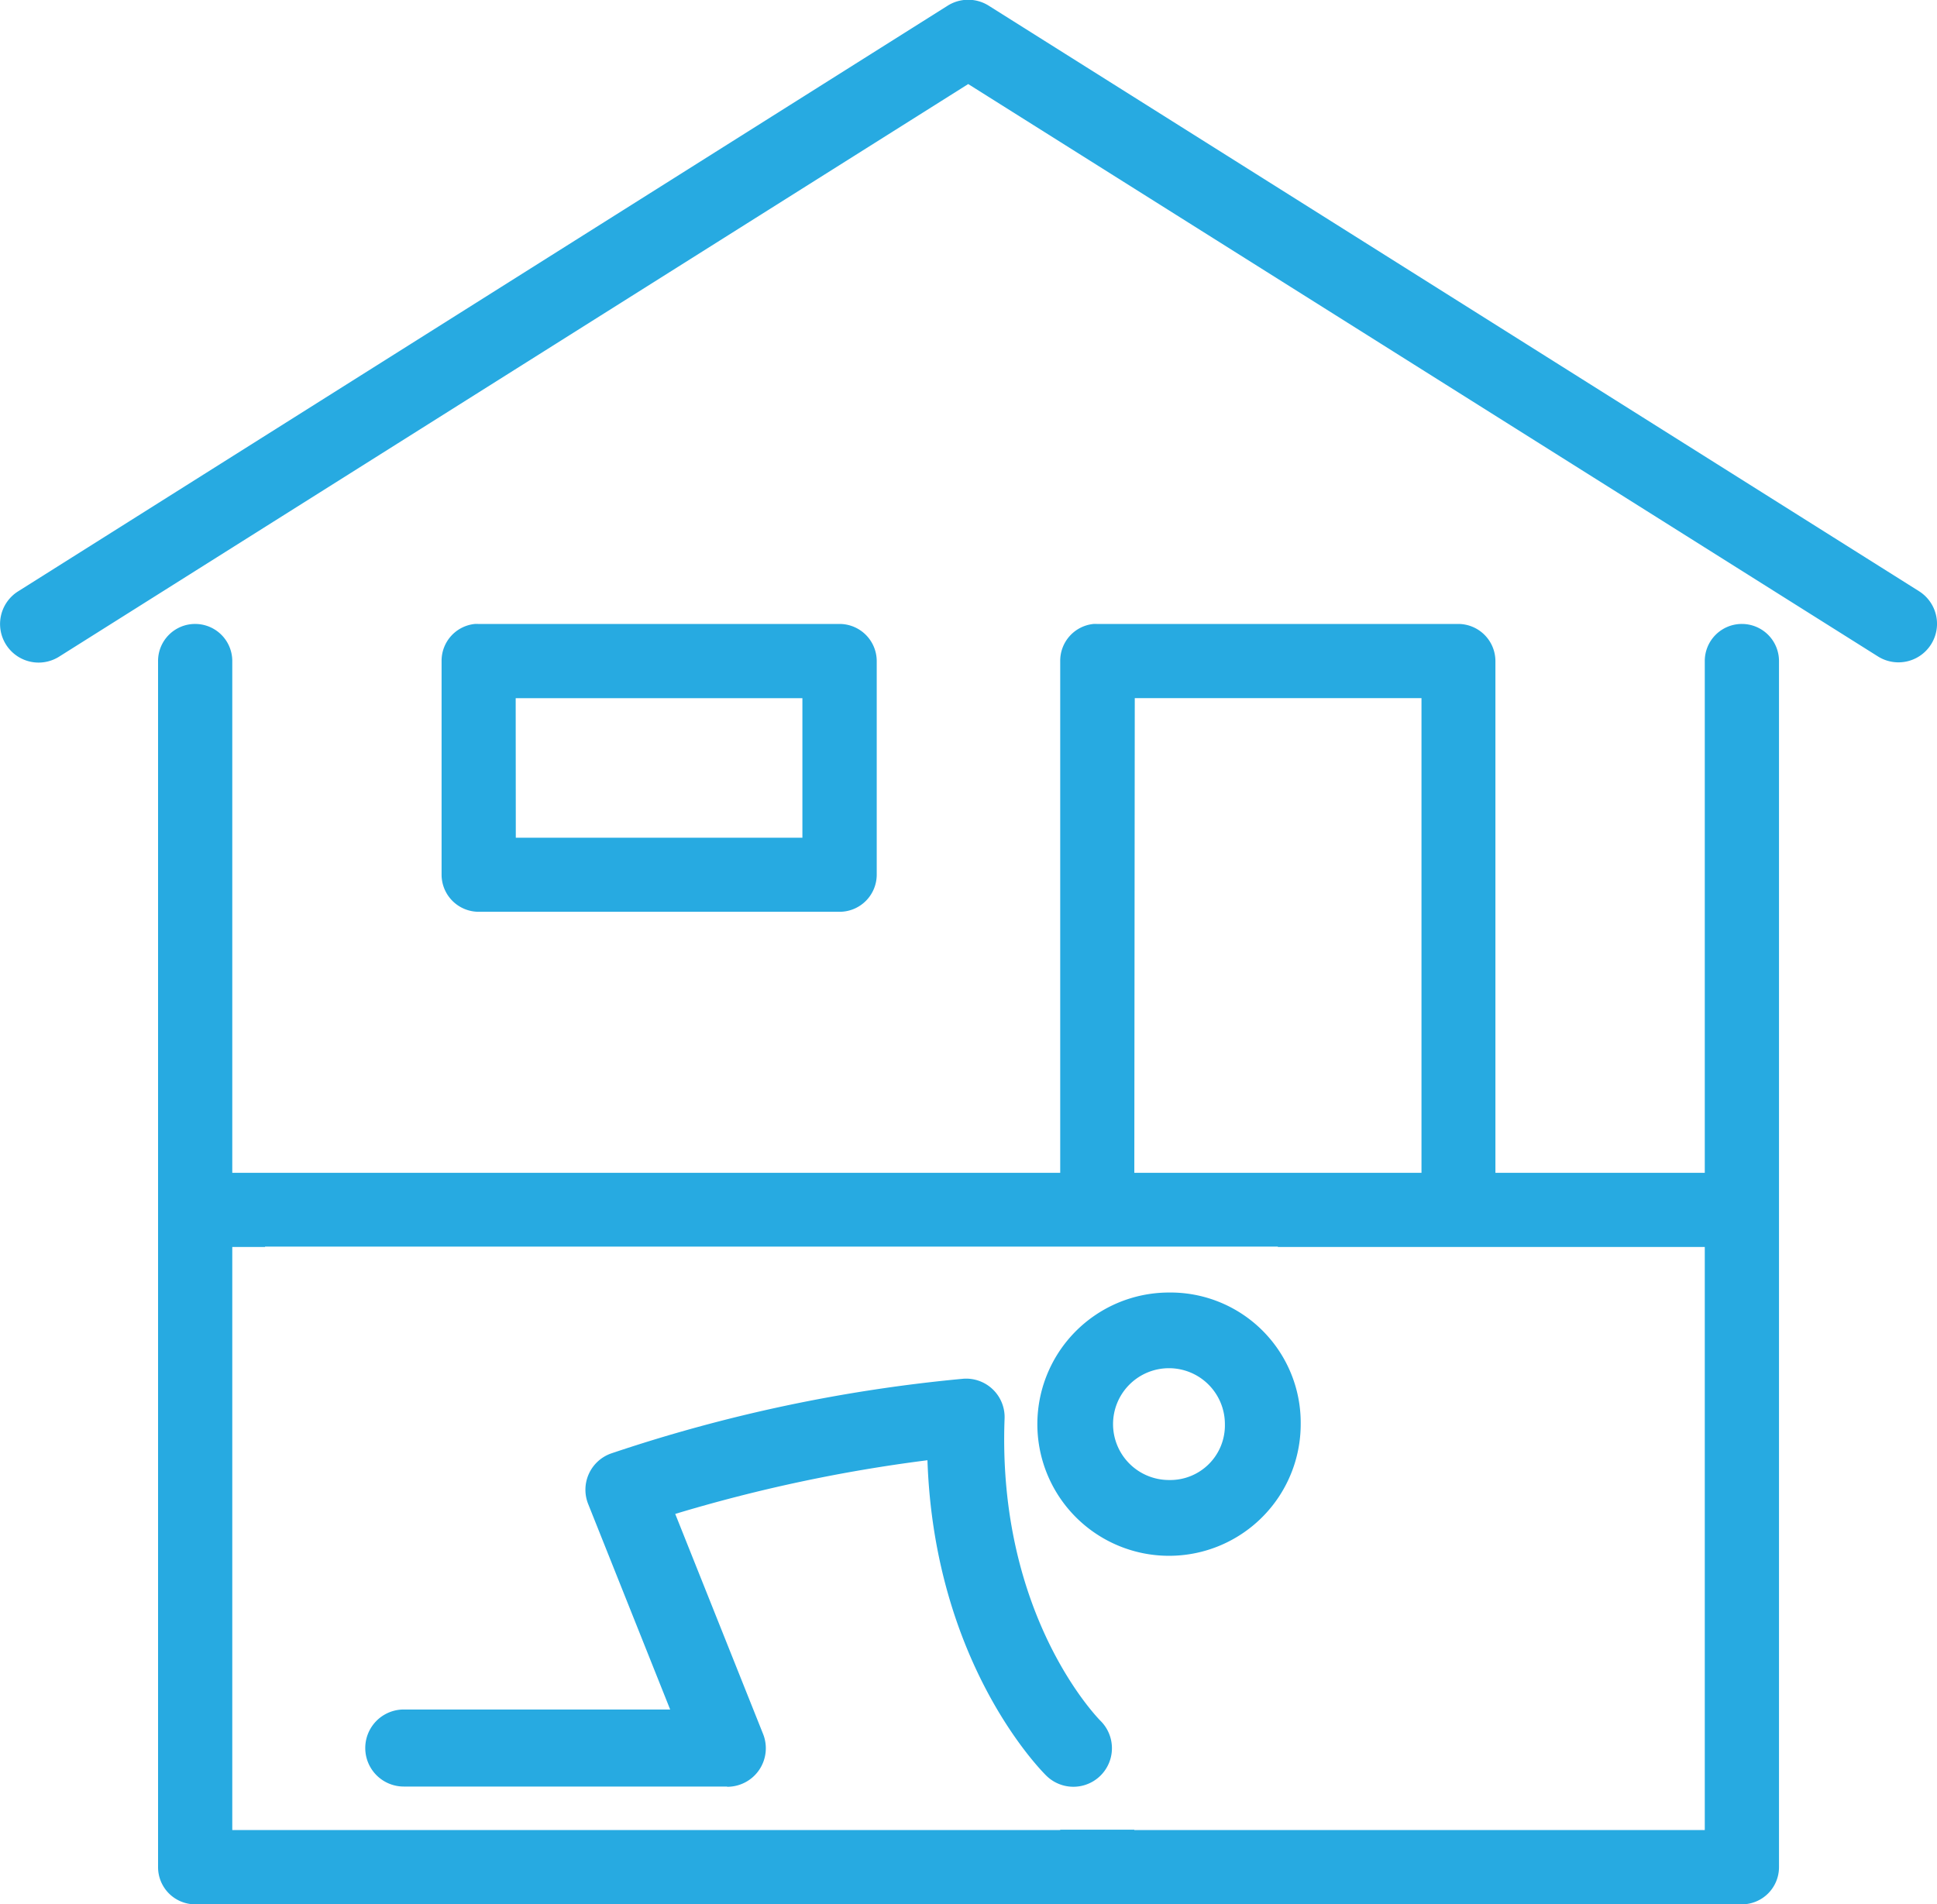
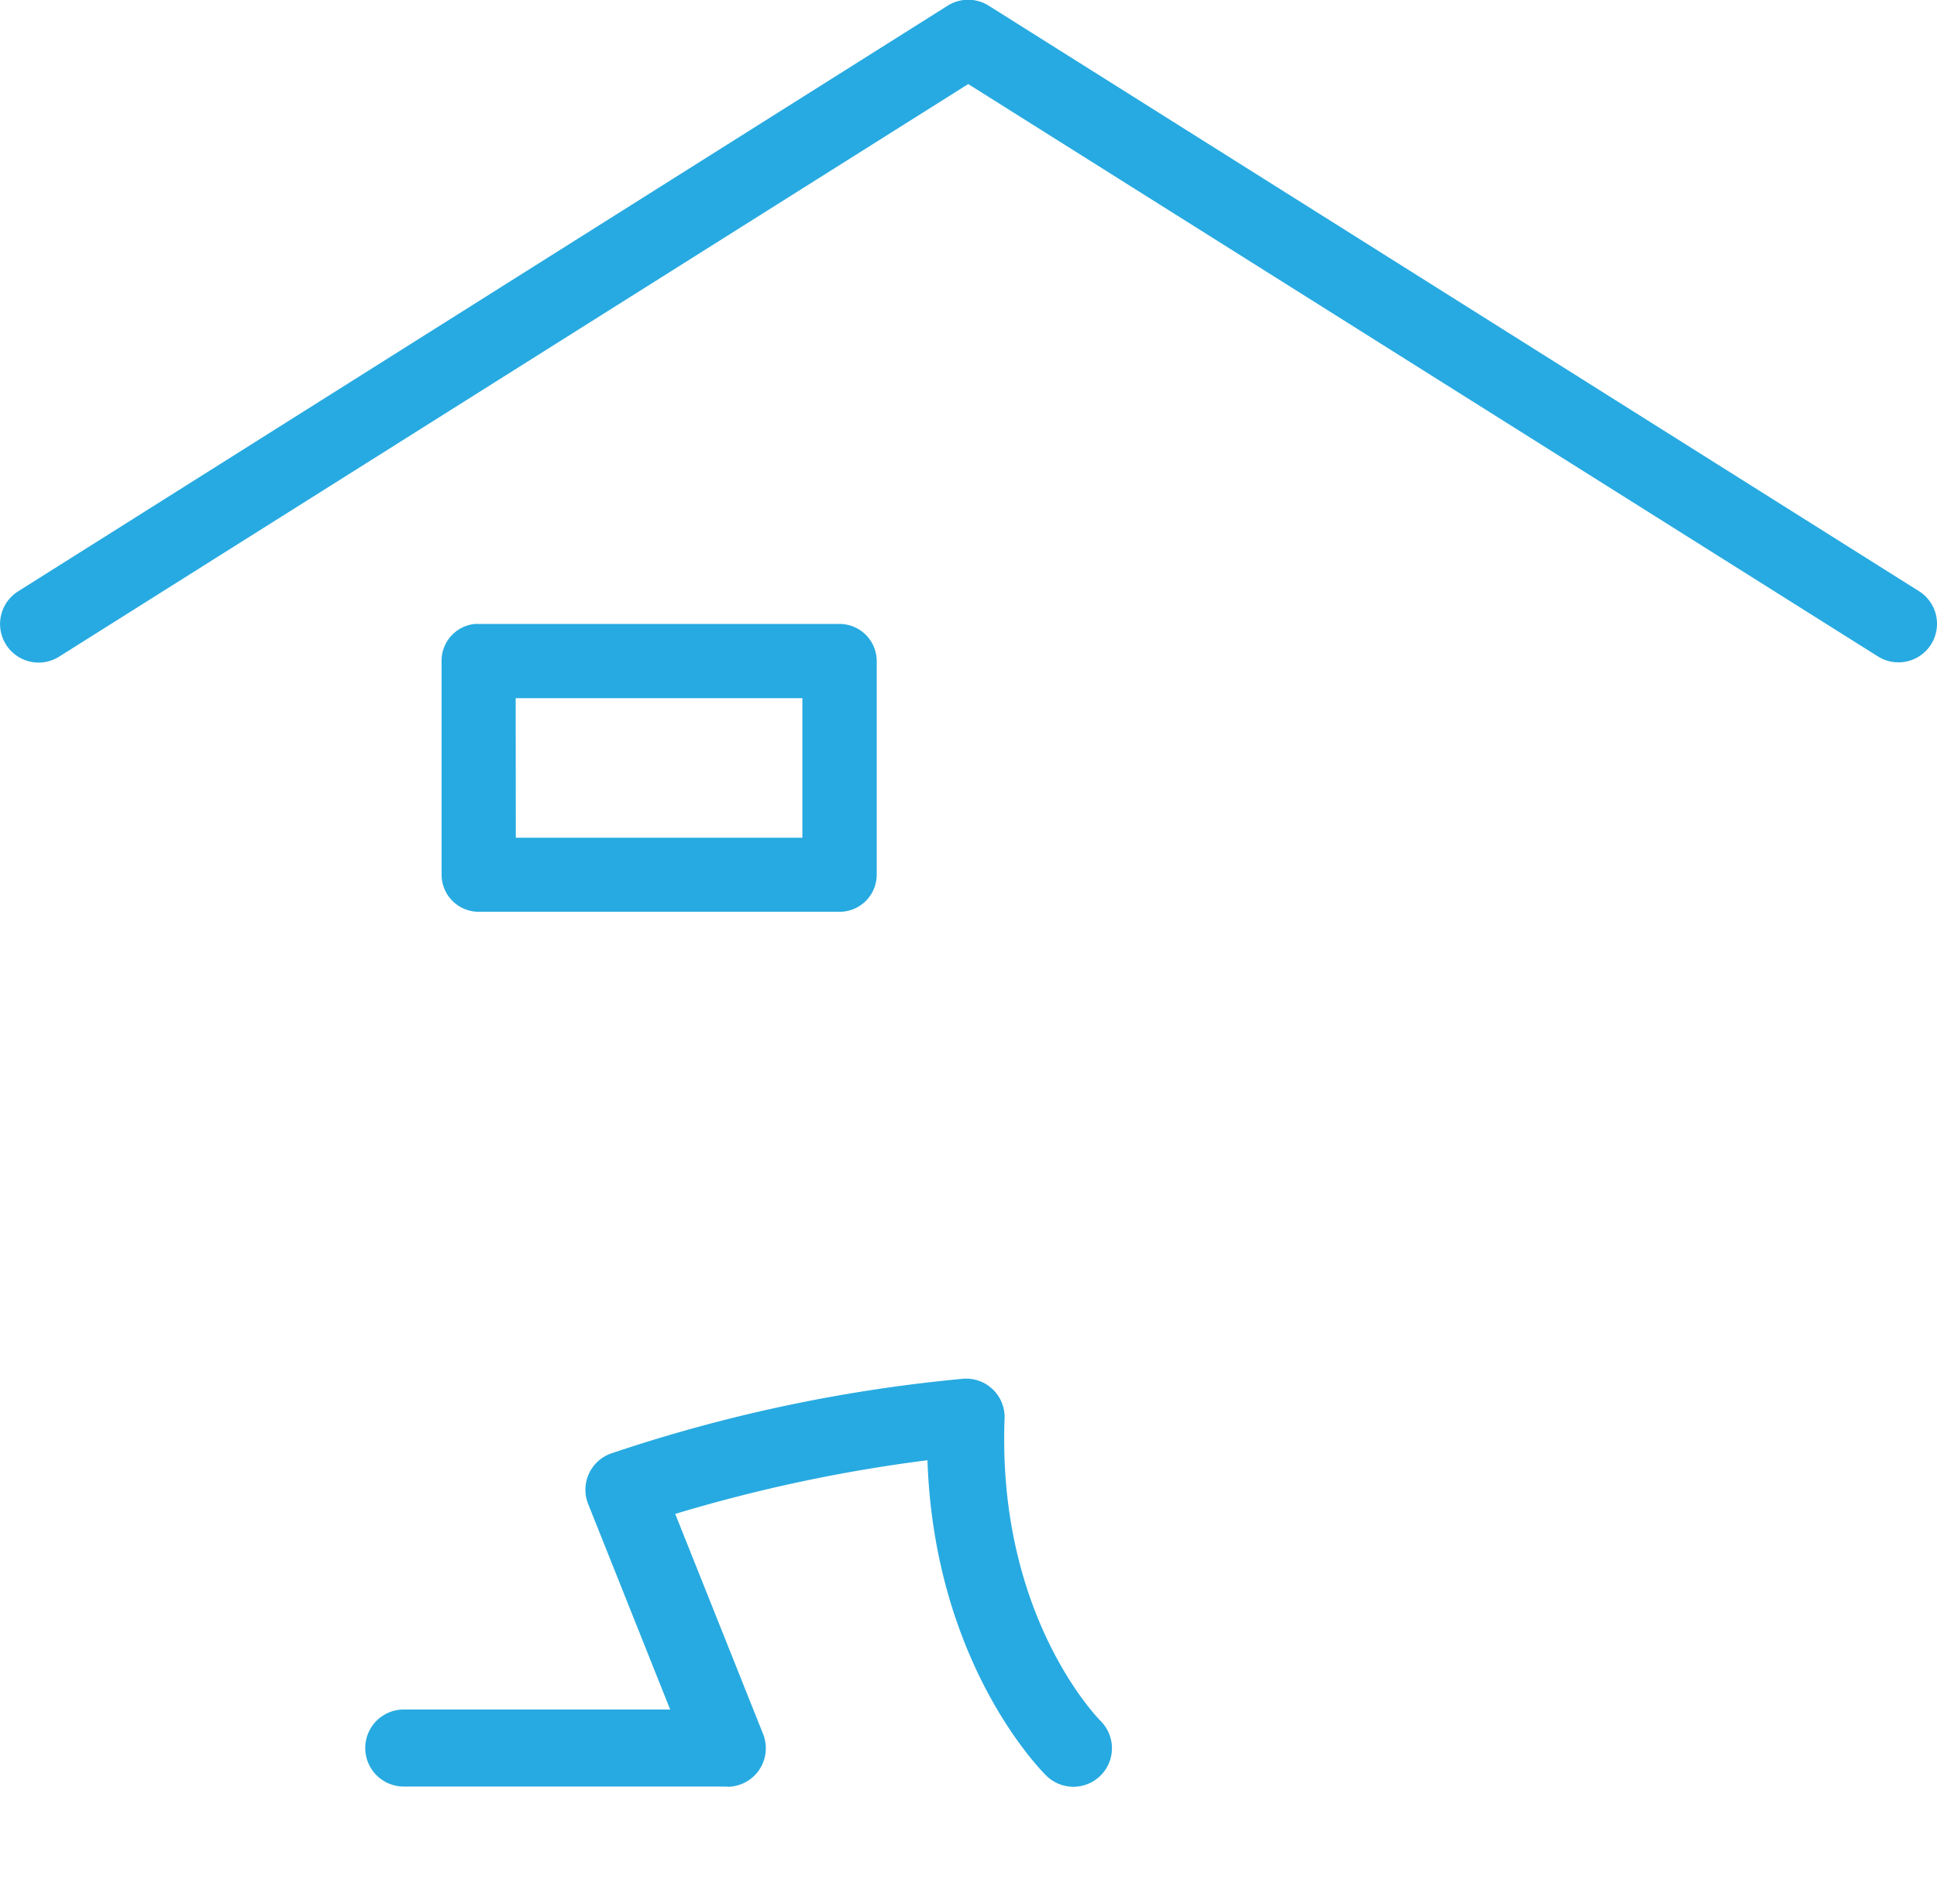
<svg xmlns="http://www.w3.org/2000/svg" viewBox="0 0 339.82 334.17">
  <defs>
    <style>.cls-1{fill:#27aae1;}</style>
  </defs>
  <title>Asset 1</title>
  <g id="Layer_2" data-name="Layer 2">
    <g id="Layer_1-2" data-name="Layer 1">
-       <path class="cls-1" d="M205.09,226.81a23.1,23.1,0,1,0,23.1,23.09A22.85,22.85,0,0,0,205.09,226.81Zm0,32.9a9.81,9.81,0,1,1,9.8-9.81A9.59,9.59,0,0,1,205.09,259.71Z" />
      <path class="cls-1" d="M127.55,313.5H70.84a6.76,6.76,0,0,1,0-13.52h46.73l-14.38-36.05a6.75,6.75,0,0,1,4.08-8.9A271.85,271.85,0,0,1,169,241.94a6.75,6.75,0,0,1,7.24,7c-1.32,34.83,16.61,52.79,16.8,53a6.76,6.76,0,0,1-9.46,9.67c-.85-.83-19.66-19.65-20.87-55.37a271.16,271.16,0,0,0-44.25,9.42l15.41,38.61a6.76,6.76,0,0,1-6.28,9.27Z" />
      <path class="cls-1" d="M77.47,116v37.51A6.52,6.52,0,0,0,84,160H147.3a6.52,6.52,0,0,0,6.51-6.51V116a6.53,6.53,0,0,0-6.51-6.51H83.87a5.23,5.23,0,0,0-.56,0A6.49,6.49,0,0,0,77.47,116Zm13,6.52h50.3V147H90.49Z" />
-       <path class="cls-1" d="M299.08,116V205.8H262.35V116a6.53,6.53,0,0,0-6.51-6.51H192.41a5.23,5.23,0,0,0-.56,0A6.49,6.49,0,0,0,186,116V205.8H40.75V116a6.51,6.51,0,0,0-6.51-6.51h0A6.5,6.5,0,0,0,27.73,116V327.66a6.52,6.52,0,0,0,6.51,6.51H305.59a6.52,6.52,0,0,0,6.51-6.51V116a6.51,6.51,0,0,0-6.51-6.51h0A6.5,6.5,0,0,0,299.08,116Zm-100,6.51h50.3V205.8H199Zm100,198.62H199v-.06H186v.06H40.75V218.82H46.5v-.07H224.18v.07h74.9Z" />
      <path class="cls-1" d="M6.77,116.27a6.77,6.77,0,0,1-3.61-12.49L166.25,1a6.75,6.75,0,0,1,7.21,0l163.2,102.74a6.76,6.76,0,0,1-7.2,11.45L169.86,14.75,10.37,115.23A6.79,6.79,0,0,1,6.77,116.27Z" />
    </g>
  </g>
</svg>